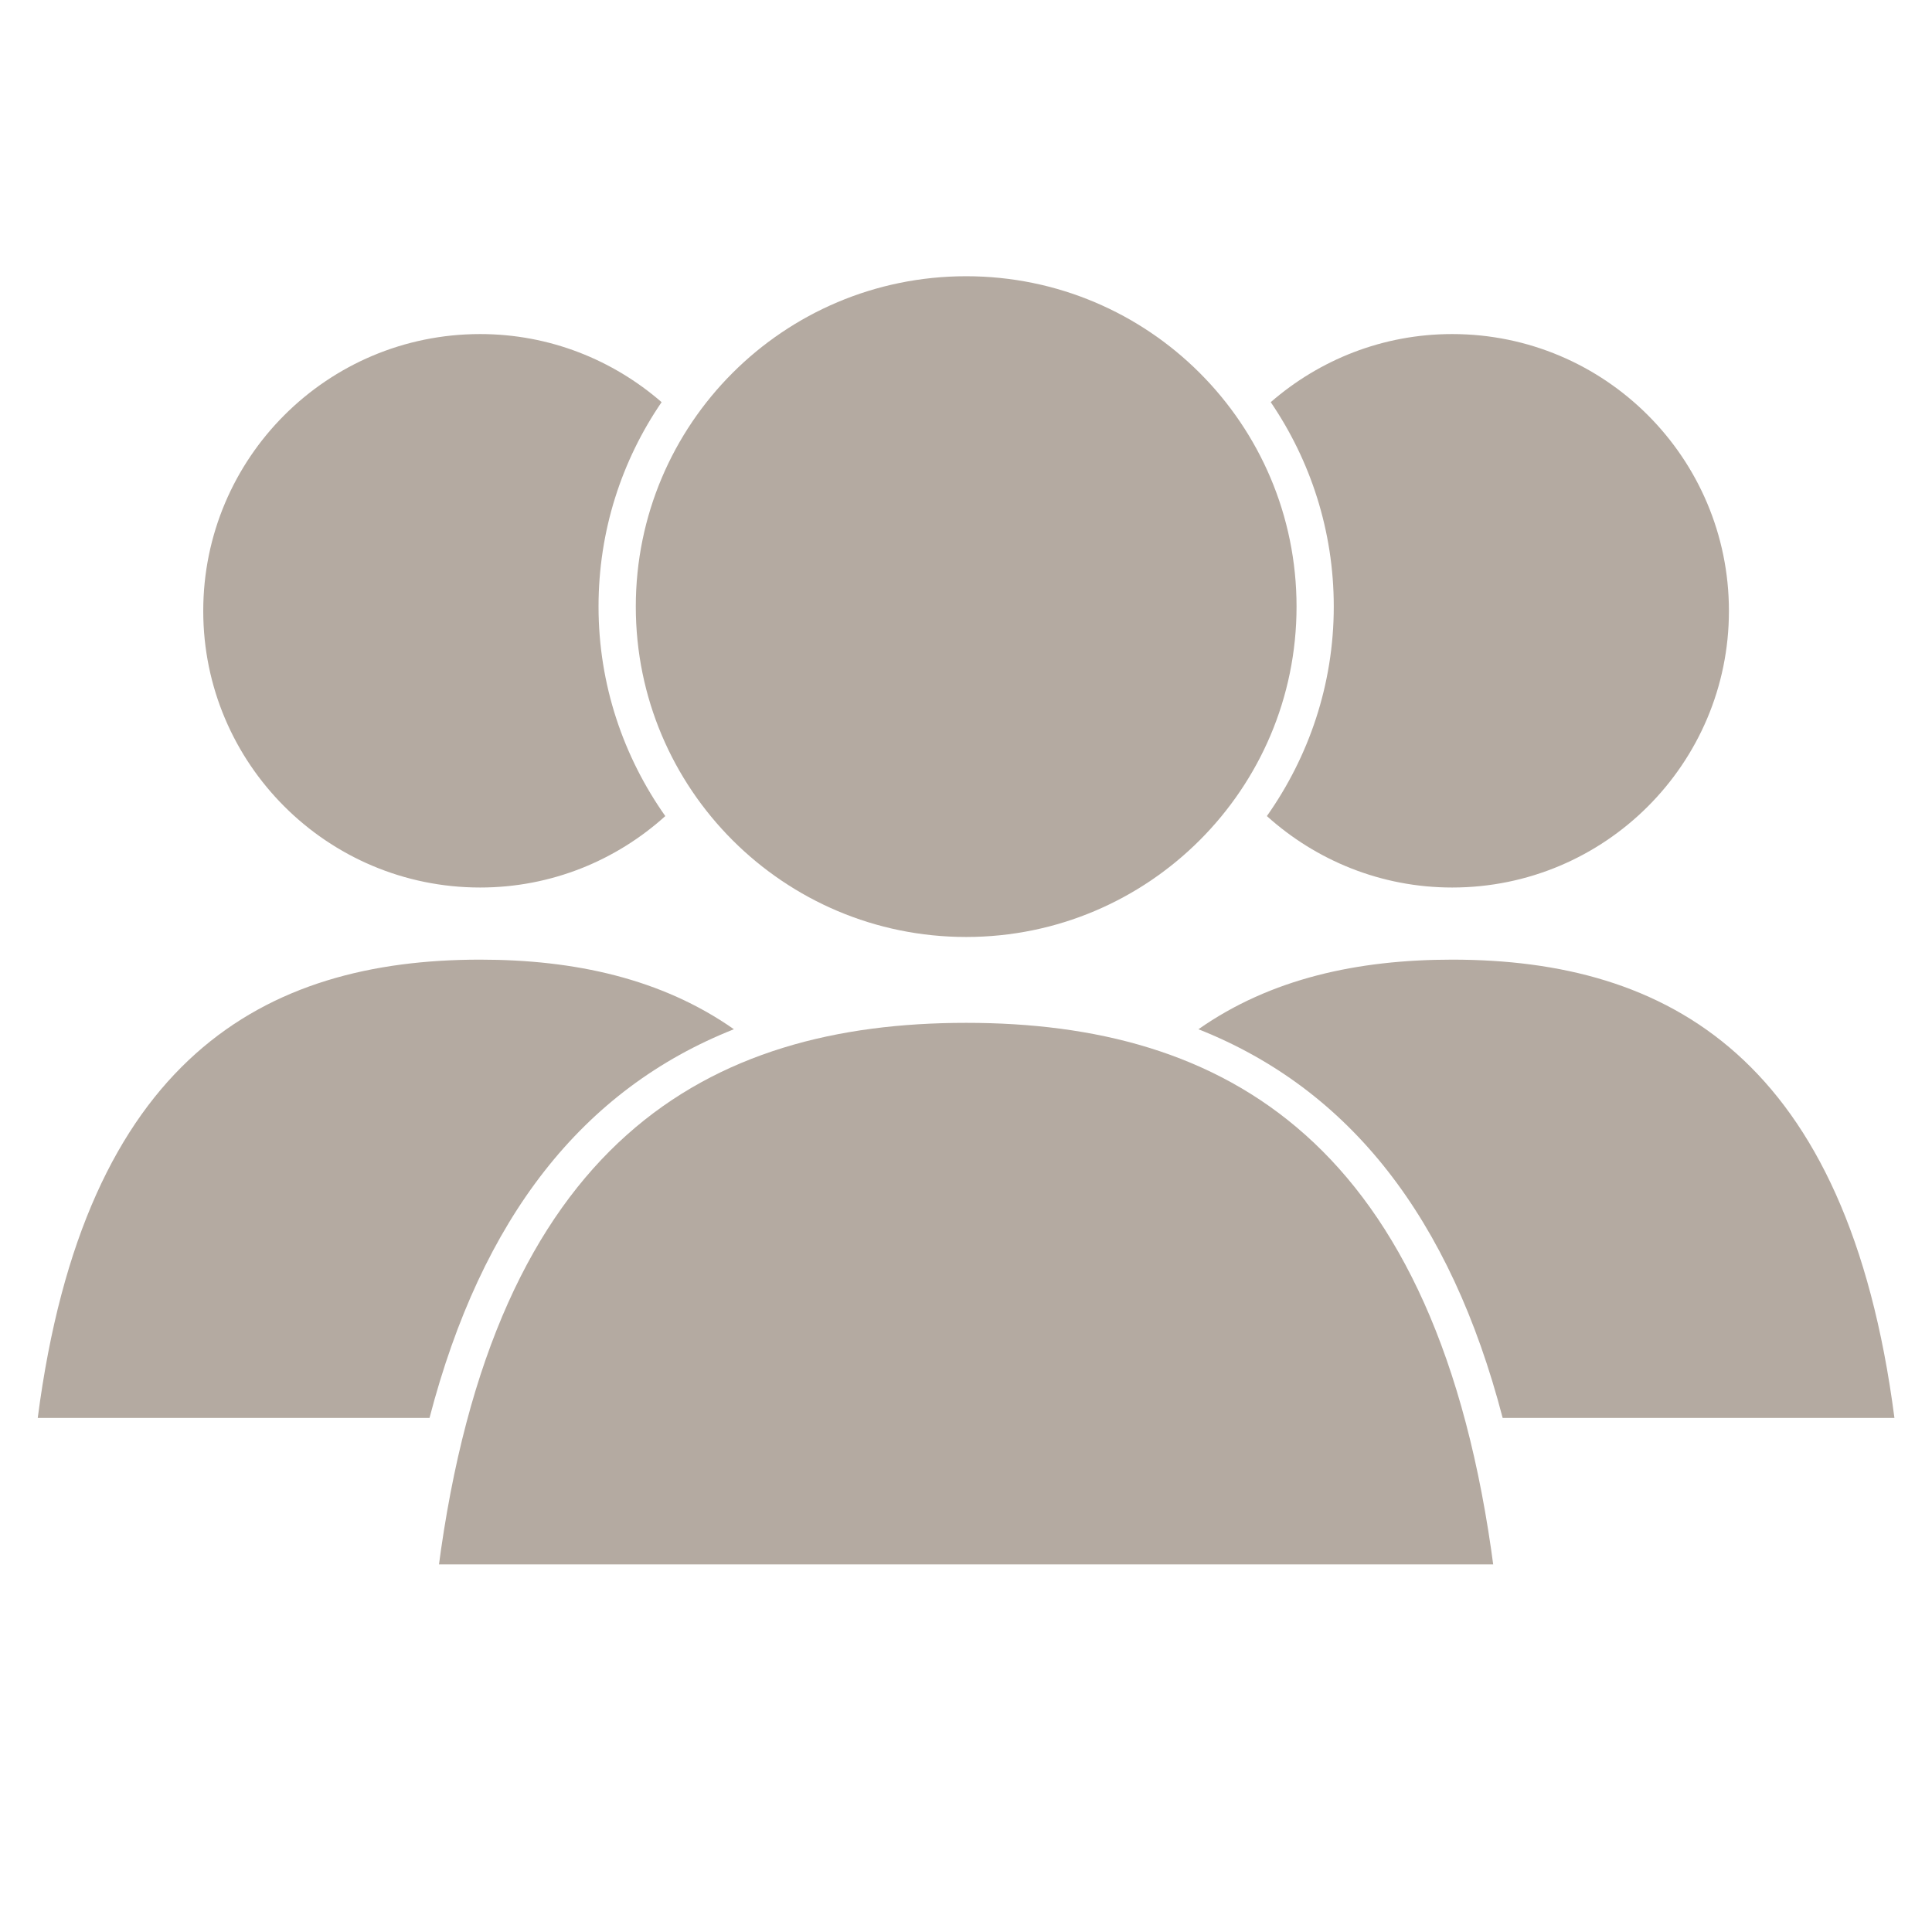
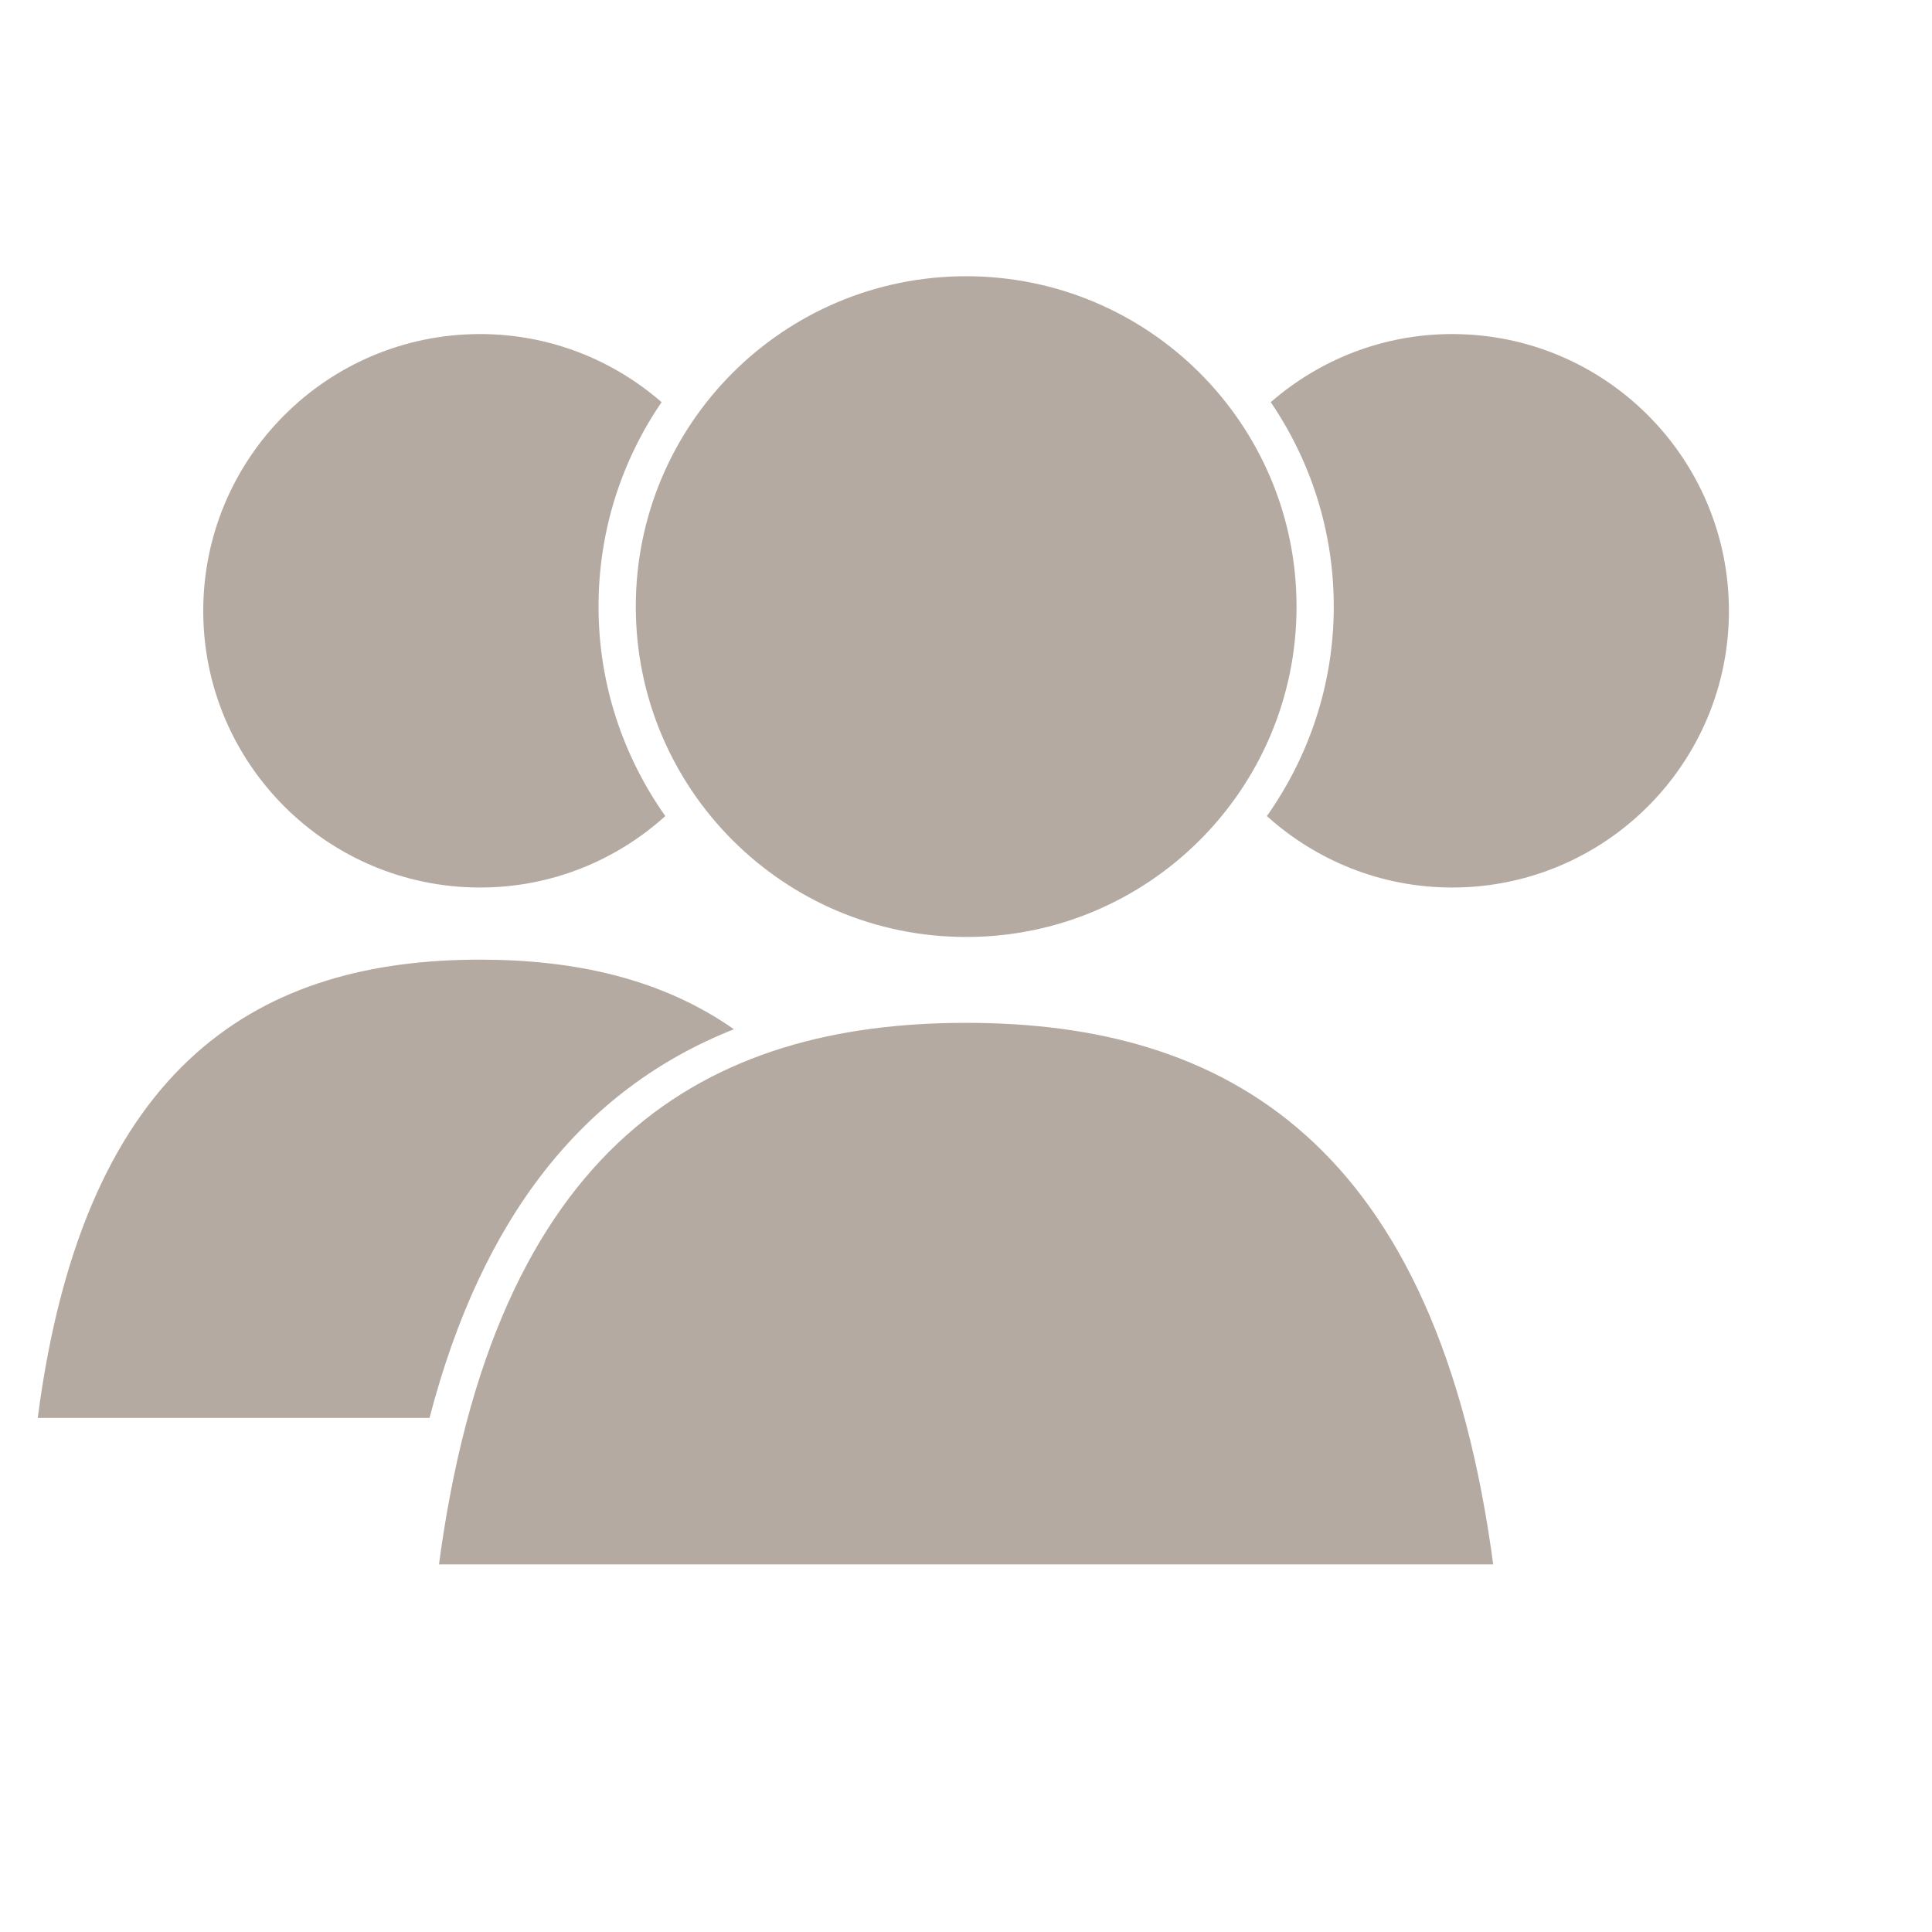
<svg xmlns="http://www.w3.org/2000/svg" width="60" zoomAndPan="magnify" viewBox="0 0 45 45" height="60" preserveAspectRatio="xMidYMid meet" version="1.0">
  <defs>
    <clipPath id="fac23e91f6">
-       <path d="M 27 22 L 44.309 22 L 44.309 34 L 27 34 Z M 27 22 " clip-rule="nonzero" />
-     </clipPath>
+       </clipPath>
    <clipPath id="7a2d89eccf">
      <path d="M 0.809 22 L 18 22 L 18 34 L 0.809 34 Z M 0.809 22 " clip-rule="nonzero" />
    </clipPath>
    <clipPath id="6fe96d78a6">
      <path d="M 10 23 L 35 23 L 35 36.438 L 10 36.438 Z M 10 23 " clip-rule="nonzero" />
    </clipPath>
    <clipPath id="6520a67b8e">
      <path d="M 14 6.438 L 31 6.438 L 31 22 L 14 22 Z M 14 6.438 " clip-rule="nonzero" />
    </clipPath>
  </defs>
  <rect x="-4.5" width="54" fill="#ffffff" y="-4.5" height="54" fill-opacity="1" />
  <rect x="-4.5" width="54" fill="#ffffff" y="-4.5" height="54" fill-opacity="1" />
  <g clip-path="url(#fac23e91f6)">
-     <path fill="#b4aaa1" d="M 35 33.027 L 44.125 33.027 C 43.035 24.629 38.84 22.352 33.824 22.352 C 31.633 22.352 29.602 22.789 27.914 23.973 C 31.441 25.371 33.785 28.367 35 33.027 " fill-opacity="1" fill-rule="nonzero" />
-   </g>
+     </g>
  <path fill="#b4aaa1" d="M 33.824 7.781 C 32.203 7.781 30.73 8.383 29.598 9.367 C 30.523 10.727 31.066 12.363 31.066 14.129 C 31.066 15.945 30.484 17.625 29.508 19.008 C 30.652 20.039 32.164 20.672 33.824 20.672 C 37.383 20.672 40.27 17.785 40.27 14.23 C 40.27 10.668 37.383 7.781 33.824 7.781 " fill-opacity="1" fill-rule="nonzero" />
  <g clip-path="url(#7a2d89eccf)">
    <path fill="#b4aaa1" d="M 10.004 33.027 L 0.879 33.027 C 1.969 24.629 6.168 22.352 11.184 22.352 C 13.371 22.352 15.406 22.789 17.094 23.973 C 13.566 25.371 11.219 28.367 10.004 33.027 " fill-opacity="1" fill-rule="nonzero" />
  </g>
  <path fill="#b4aaa1" d="M 11.184 7.781 C 12.801 7.781 14.277 8.383 15.41 9.367 C 14.48 10.727 13.941 12.363 13.941 14.129 C 13.941 15.945 14.52 17.625 15.496 19.008 C 14.355 20.039 12.844 20.672 11.184 20.672 C 7.621 20.672 4.734 17.785 4.734 14.23 C 4.734 10.668 7.621 7.781 11.184 7.781 " fill-opacity="1" fill-rule="nonzero" />
  <g clip-path="url(#6fe96d78a6)">
    <path fill="#b4aaa1" d="M 34.797 36.57 C 33.5 26.543 28.488 23.824 22.504 23.824 C 16.516 23.824 11.504 26.543 10.207 36.57 L 34.797 36.57 " fill-opacity="1" fill-rule="nonzero" />
  </g>
  <g clip-path="url(#6520a67b8e)">
    <path fill="#b4aaa1" d="M 30.199 14.129 C 30.199 18.379 26.75 21.824 22.504 21.824 C 18.254 21.824 14.809 18.379 14.809 14.129 C 14.809 9.875 18.254 6.434 22.504 6.434 C 26.75 6.434 30.199 9.875 30.199 14.129 " fill-opacity="1" fill-rule="nonzero" />
  </g>
</svg>